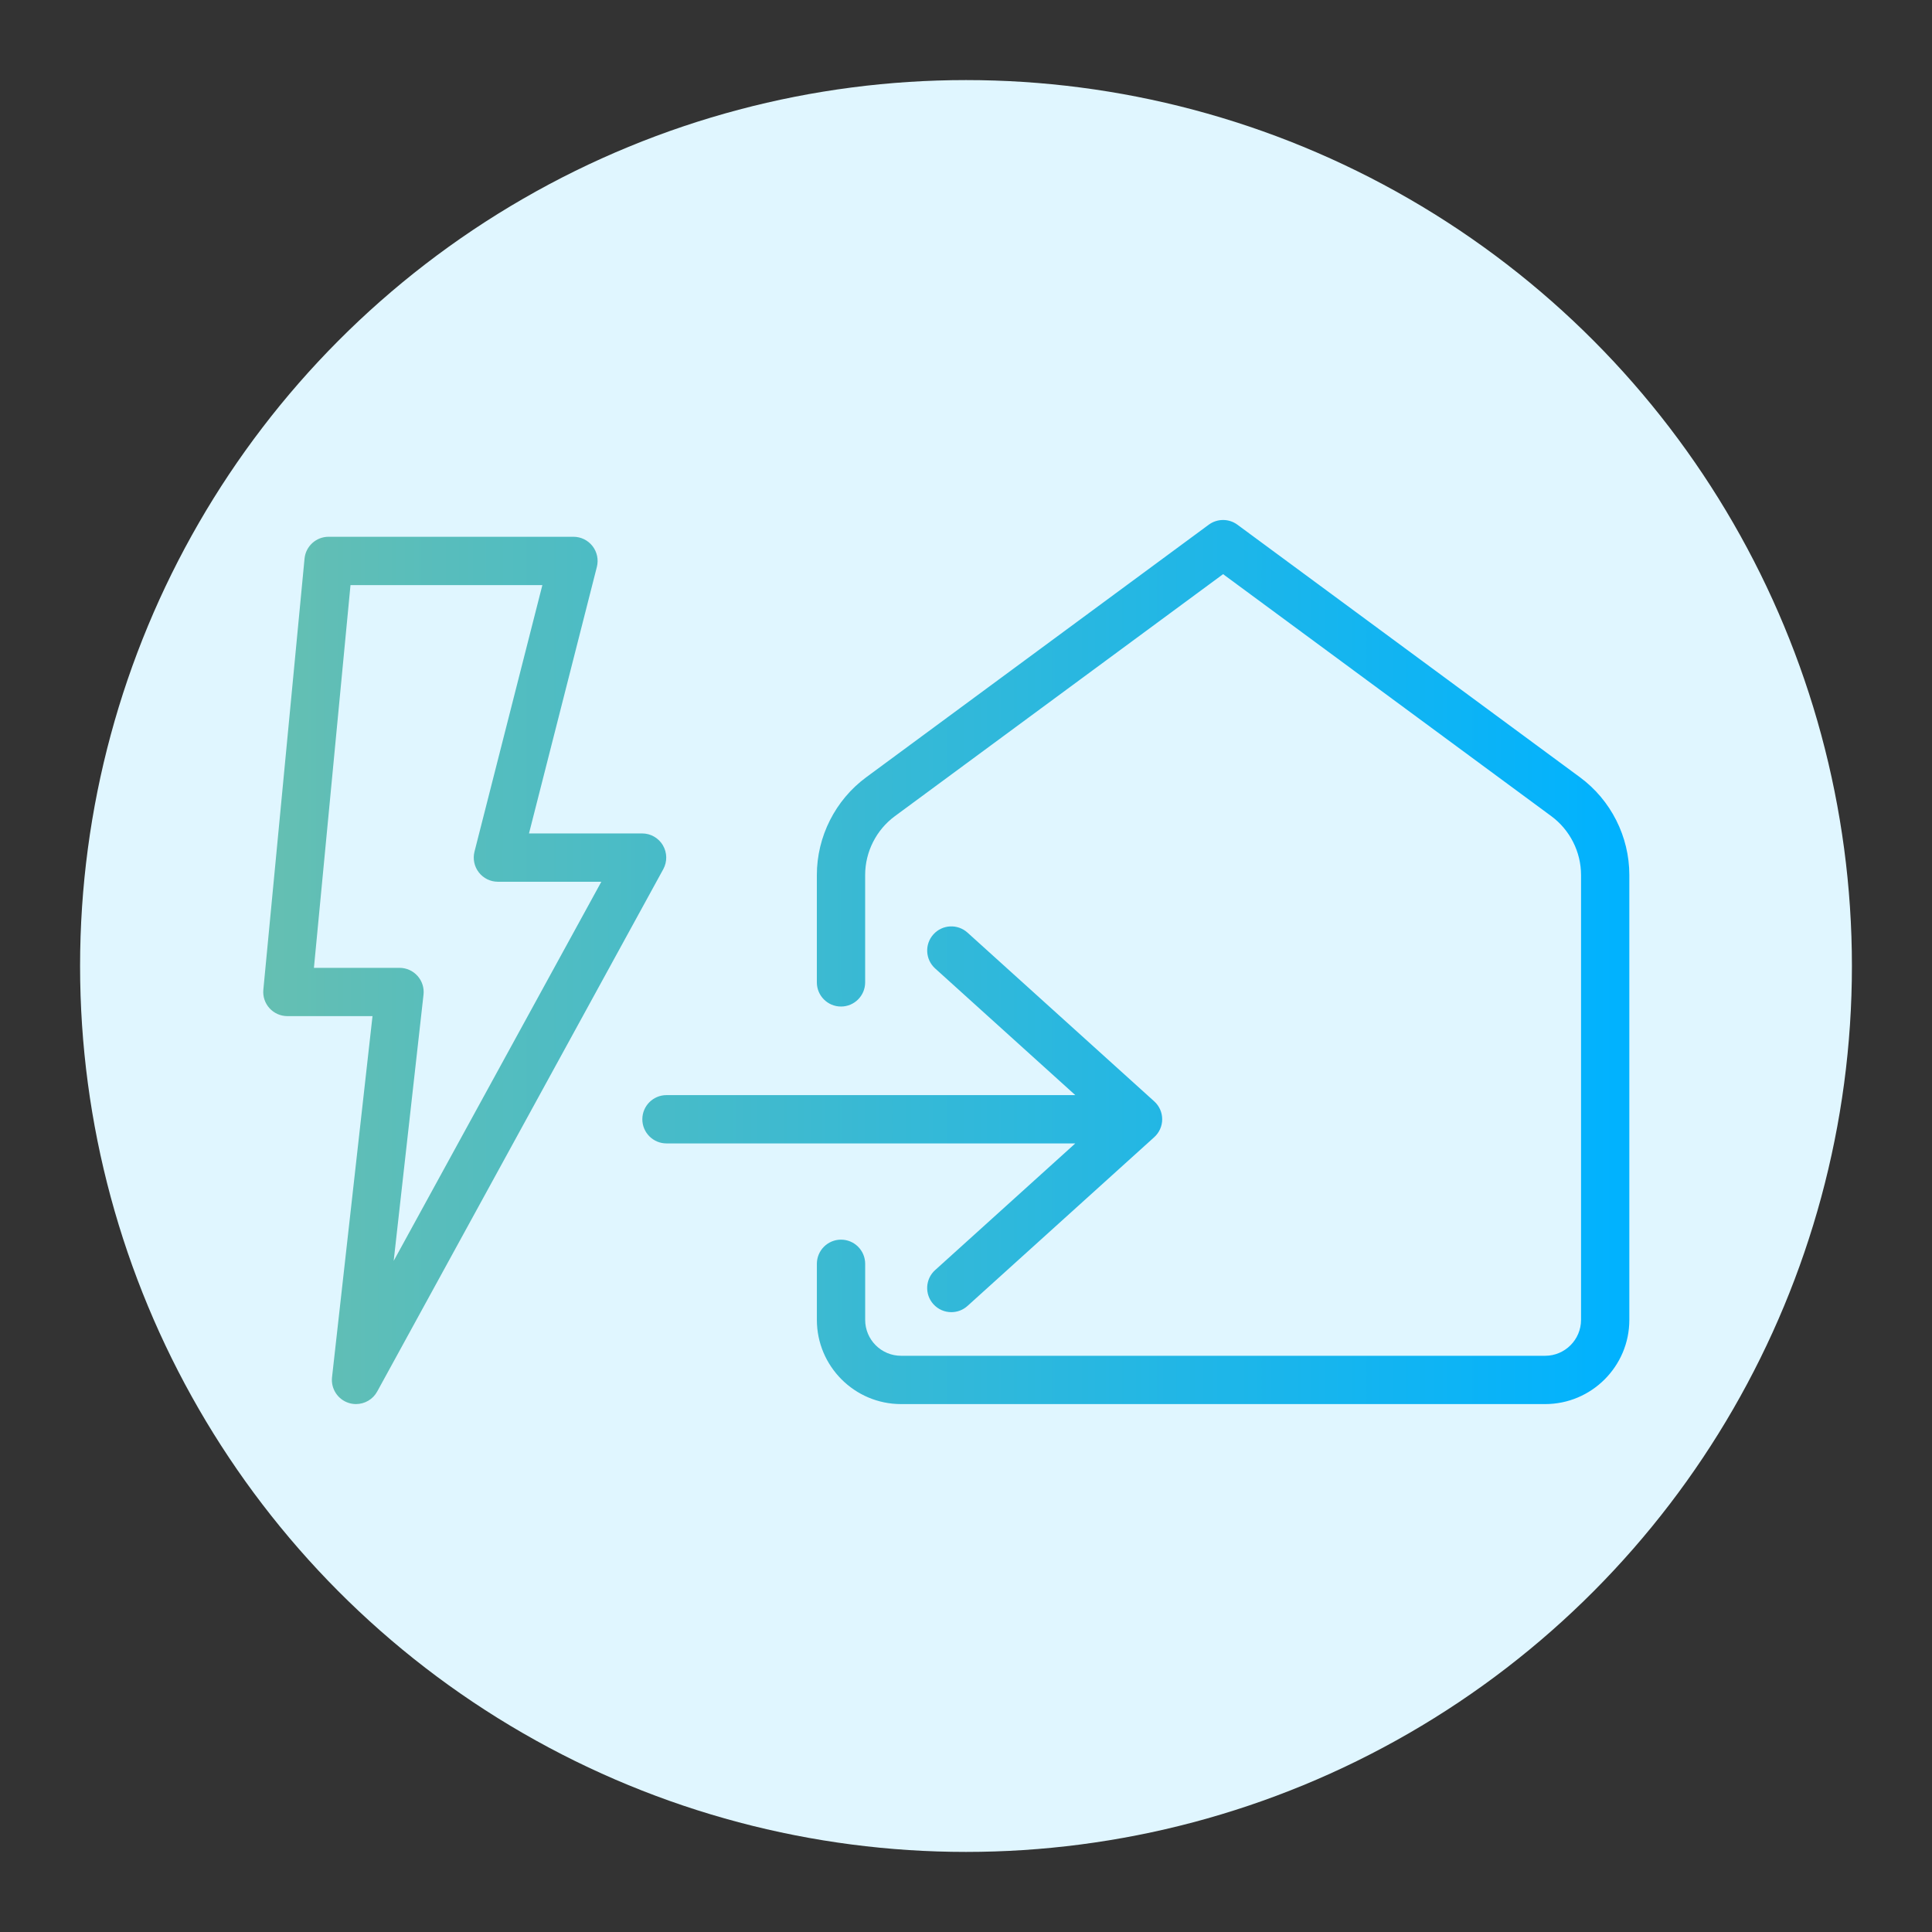
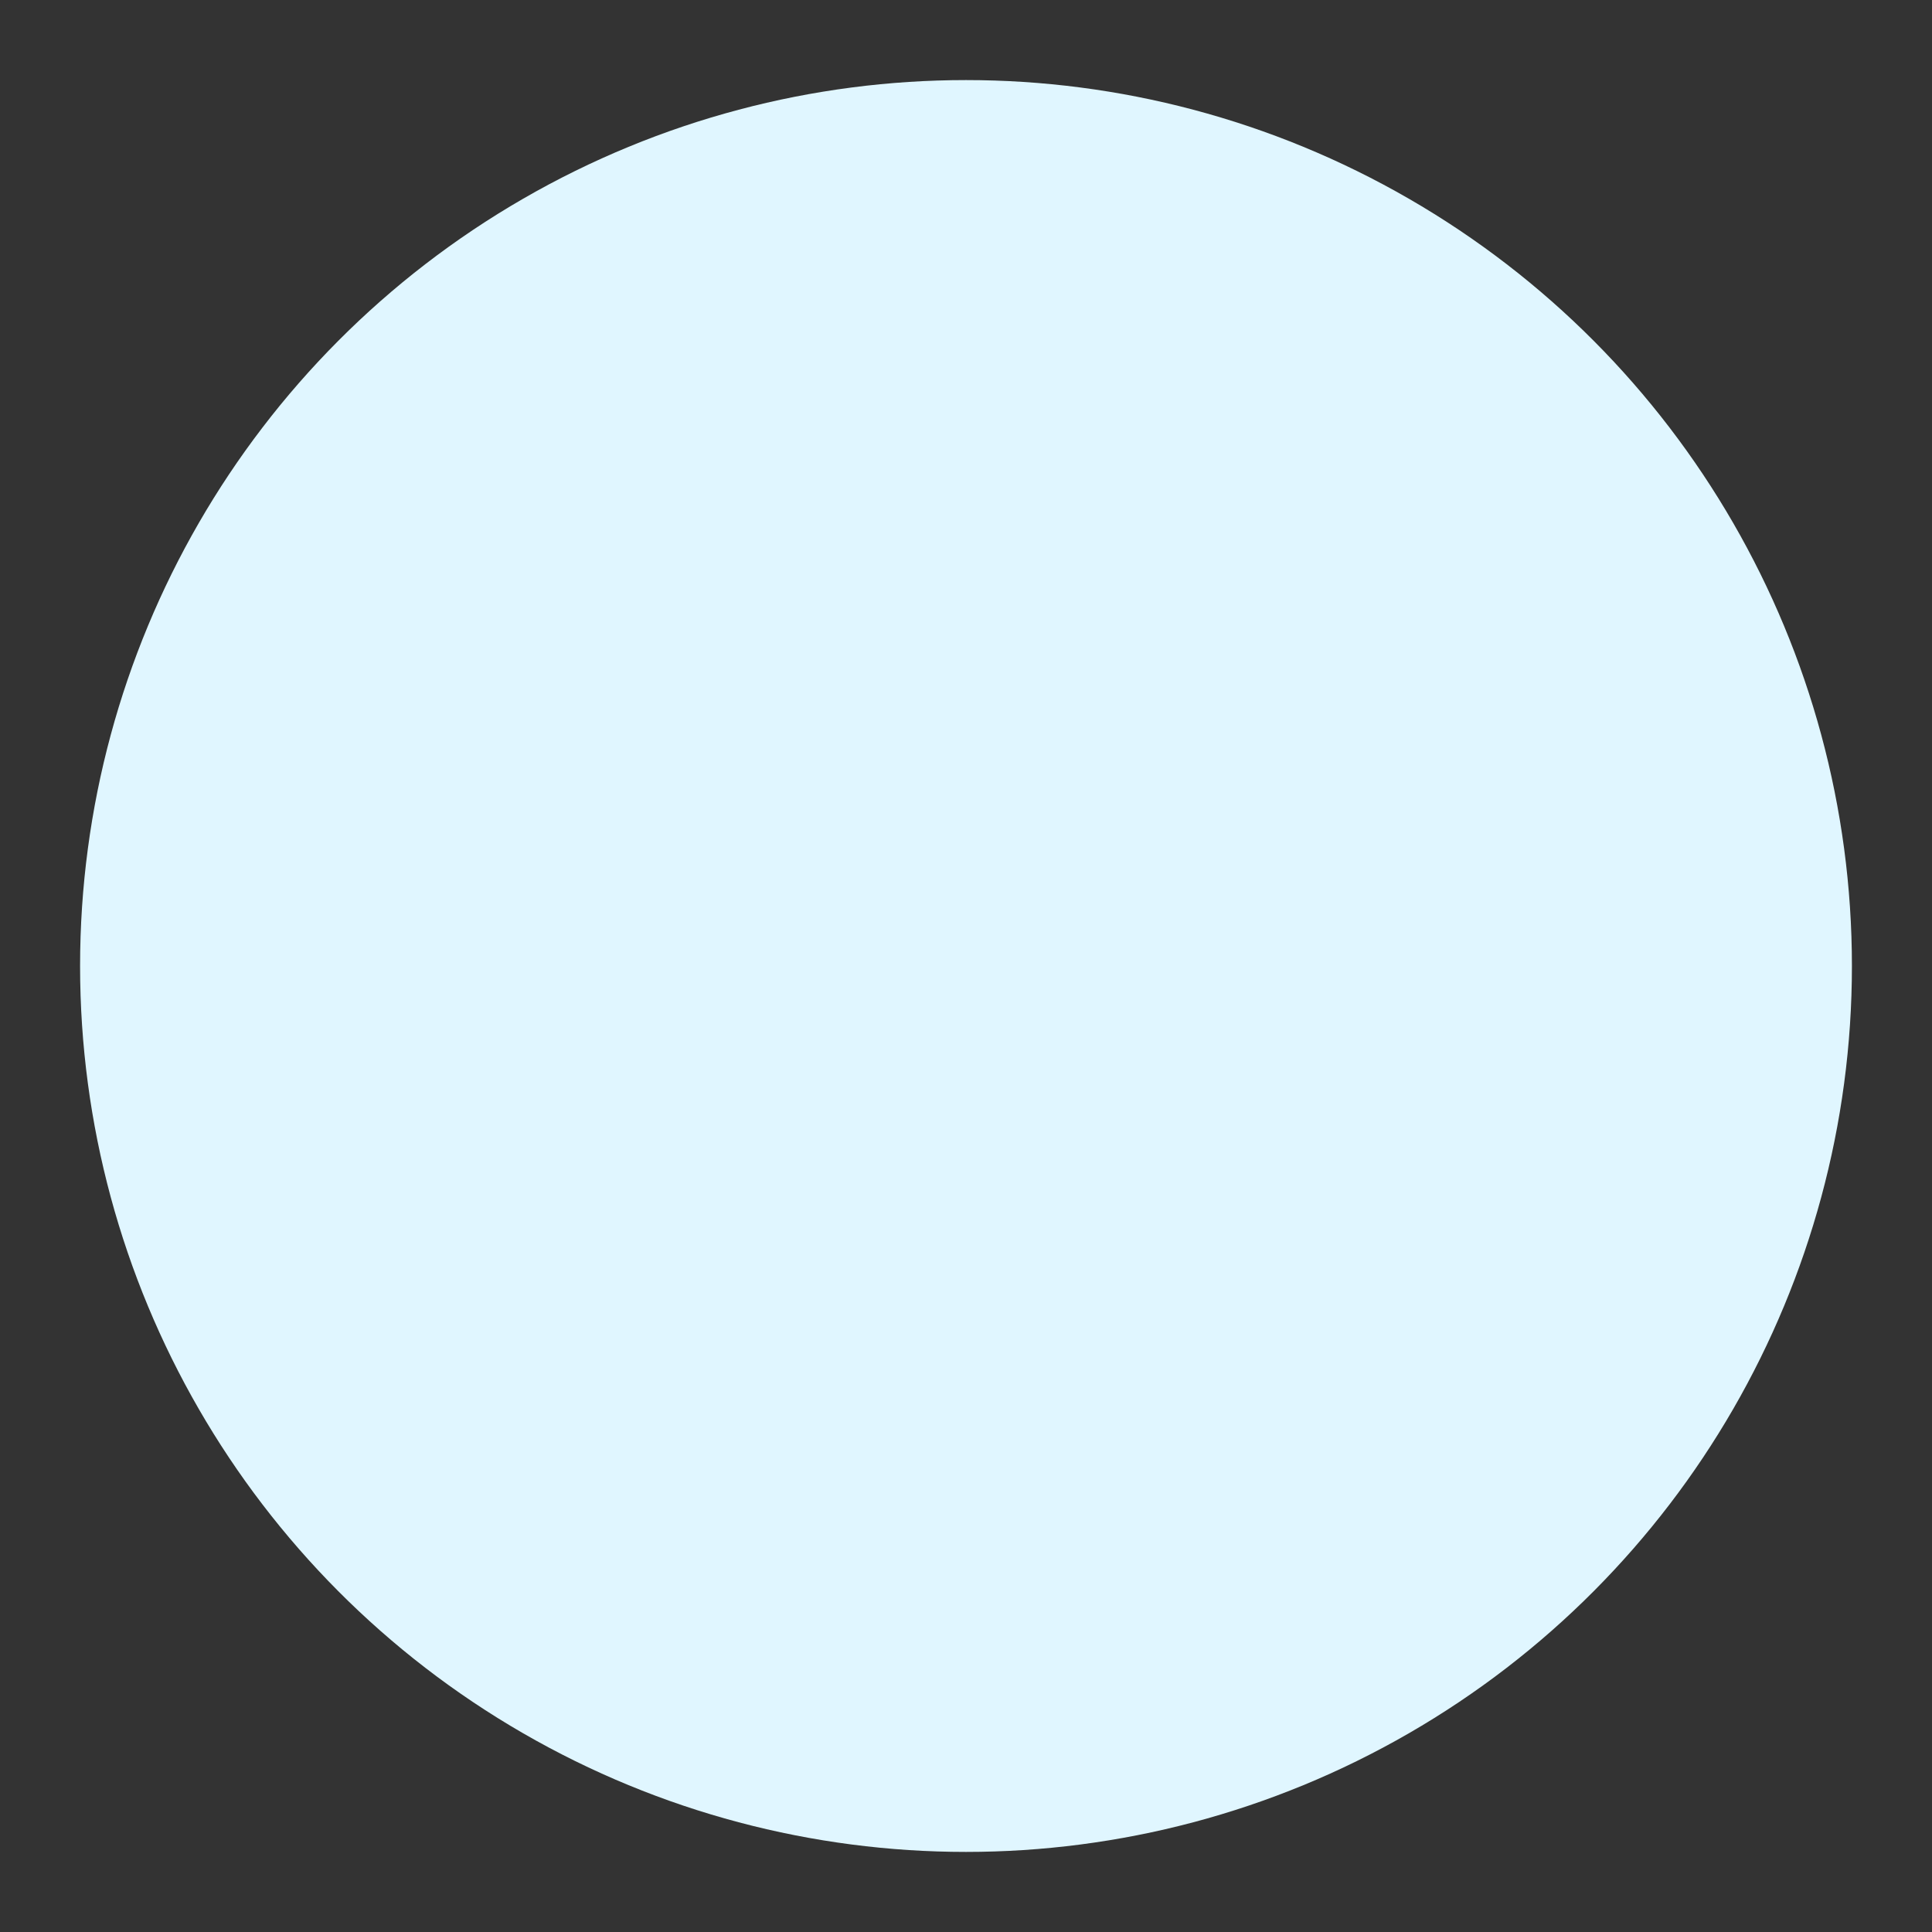
<svg xmlns="http://www.w3.org/2000/svg" viewBox="0 0 100 100">
  <rect x="0" y="0" width="100" height="100" fill="#333333" stroke="none" />
  <defs>
    <style>
      .cls-1 {
        fill: none;
      }

      .cls-1, .cls-2, .cls-3 {
        stroke-width: 0px;
      }

      .cls-2 {
        fill: url(#lodestone-gradient);
      }

      .cls-3 {
        fill: #e0f6ff;
      }
    </style>
    <linearGradient id="lodestone-gradient" x1="13.626" y1="49.794" x2="84.333" y2="49.794" gradientUnits="userSpaceOnUse">
      <stop offset="0" stop-color="#65bfb2" />
      <stop offset="1" stop-color="#00b2ff" />
    </linearGradient>
  </defs>
  <g id="frame">
    <circle class="cls-3" cx="50" cy="50" r="45.855" />
  </g>
  <g id="workings">
-     <path class="cls-2" d="m48.402,65.739c-.512.463-.552,1.253-.089,1.766.247.273.586.412.928.412.299,0,.599-.106.838-.323l9.664-8.734c.262-.237.412-.574.412-.927s-.149-.69-.412-.927l-9.664-8.733c-.512-.463-1.303-.424-1.765.089-.463.512-.423,1.302.089,1.765l7.254,6.556h-21.16c-.69,0-1.25.56-1.25,1.25s.56,1.25,1.25,1.25h21.16l-7.255,6.557Zm33.376-25.508l-17.73-13.073c-.44-.325-1.043-.325-1.483,0l-17.73,13.073c-1.6,1.179-2.555,3.07-2.555,5.059v5.558c0,.69.56,1.25,1.25,1.25s1.25-.56,1.25-1.25v-5.558c0-1.197.575-2.336,1.539-3.046l16.988-12.526,16.988,12.526c.963.71,1.539,1.849,1.539,3.046v23.026c0,1.025-.833,1.859-1.858,1.859h-33.337c-1.025,0-1.858-.834-1.858-1.859v-2.902c0-.69-.56-1.25-1.25-1.25s-1.25.56-1.25,1.25v2.902c0,2.403,1.955,4.359,4.358,4.359h33.337c2.403,0,4.358-1.956,4.358-4.359v-23.026c0-1.988-.955-3.879-2.555-5.058Zm-47.467,3.52c-.225-.38-.634-.613-1.075-.613h-5.855l3.513-13.796c.095-.374.012-.771-.225-1.076s-.601-.483-.987-.483h-12.675c-.645,0-1.183.49-1.244,1.131l-2.132,22.312c-.034.351.082.699.319.959.237.261.573.409.925.409h4.406l-2.095,18.691c-.066.593.296,1.151.865,1.331.125.04.251.058.377.058.447,0,.873-.241,1.096-.649l14.807-27.036c.212-.387.204-.858-.021-1.238Zm-13.934,21.514l1.544-13.781c.04-.354-.073-.707-.311-.972-.237-.266-.576-.417-.932-.417h-4.429l1.893-19.811h9.931l-3.513,13.796c-.095.374-.012.771.225,1.076s.601.483.987.483h5.353l-10.749,19.626Z" />
    <rect class="cls-1" width="100" height="100" />
  </g>
</svg>